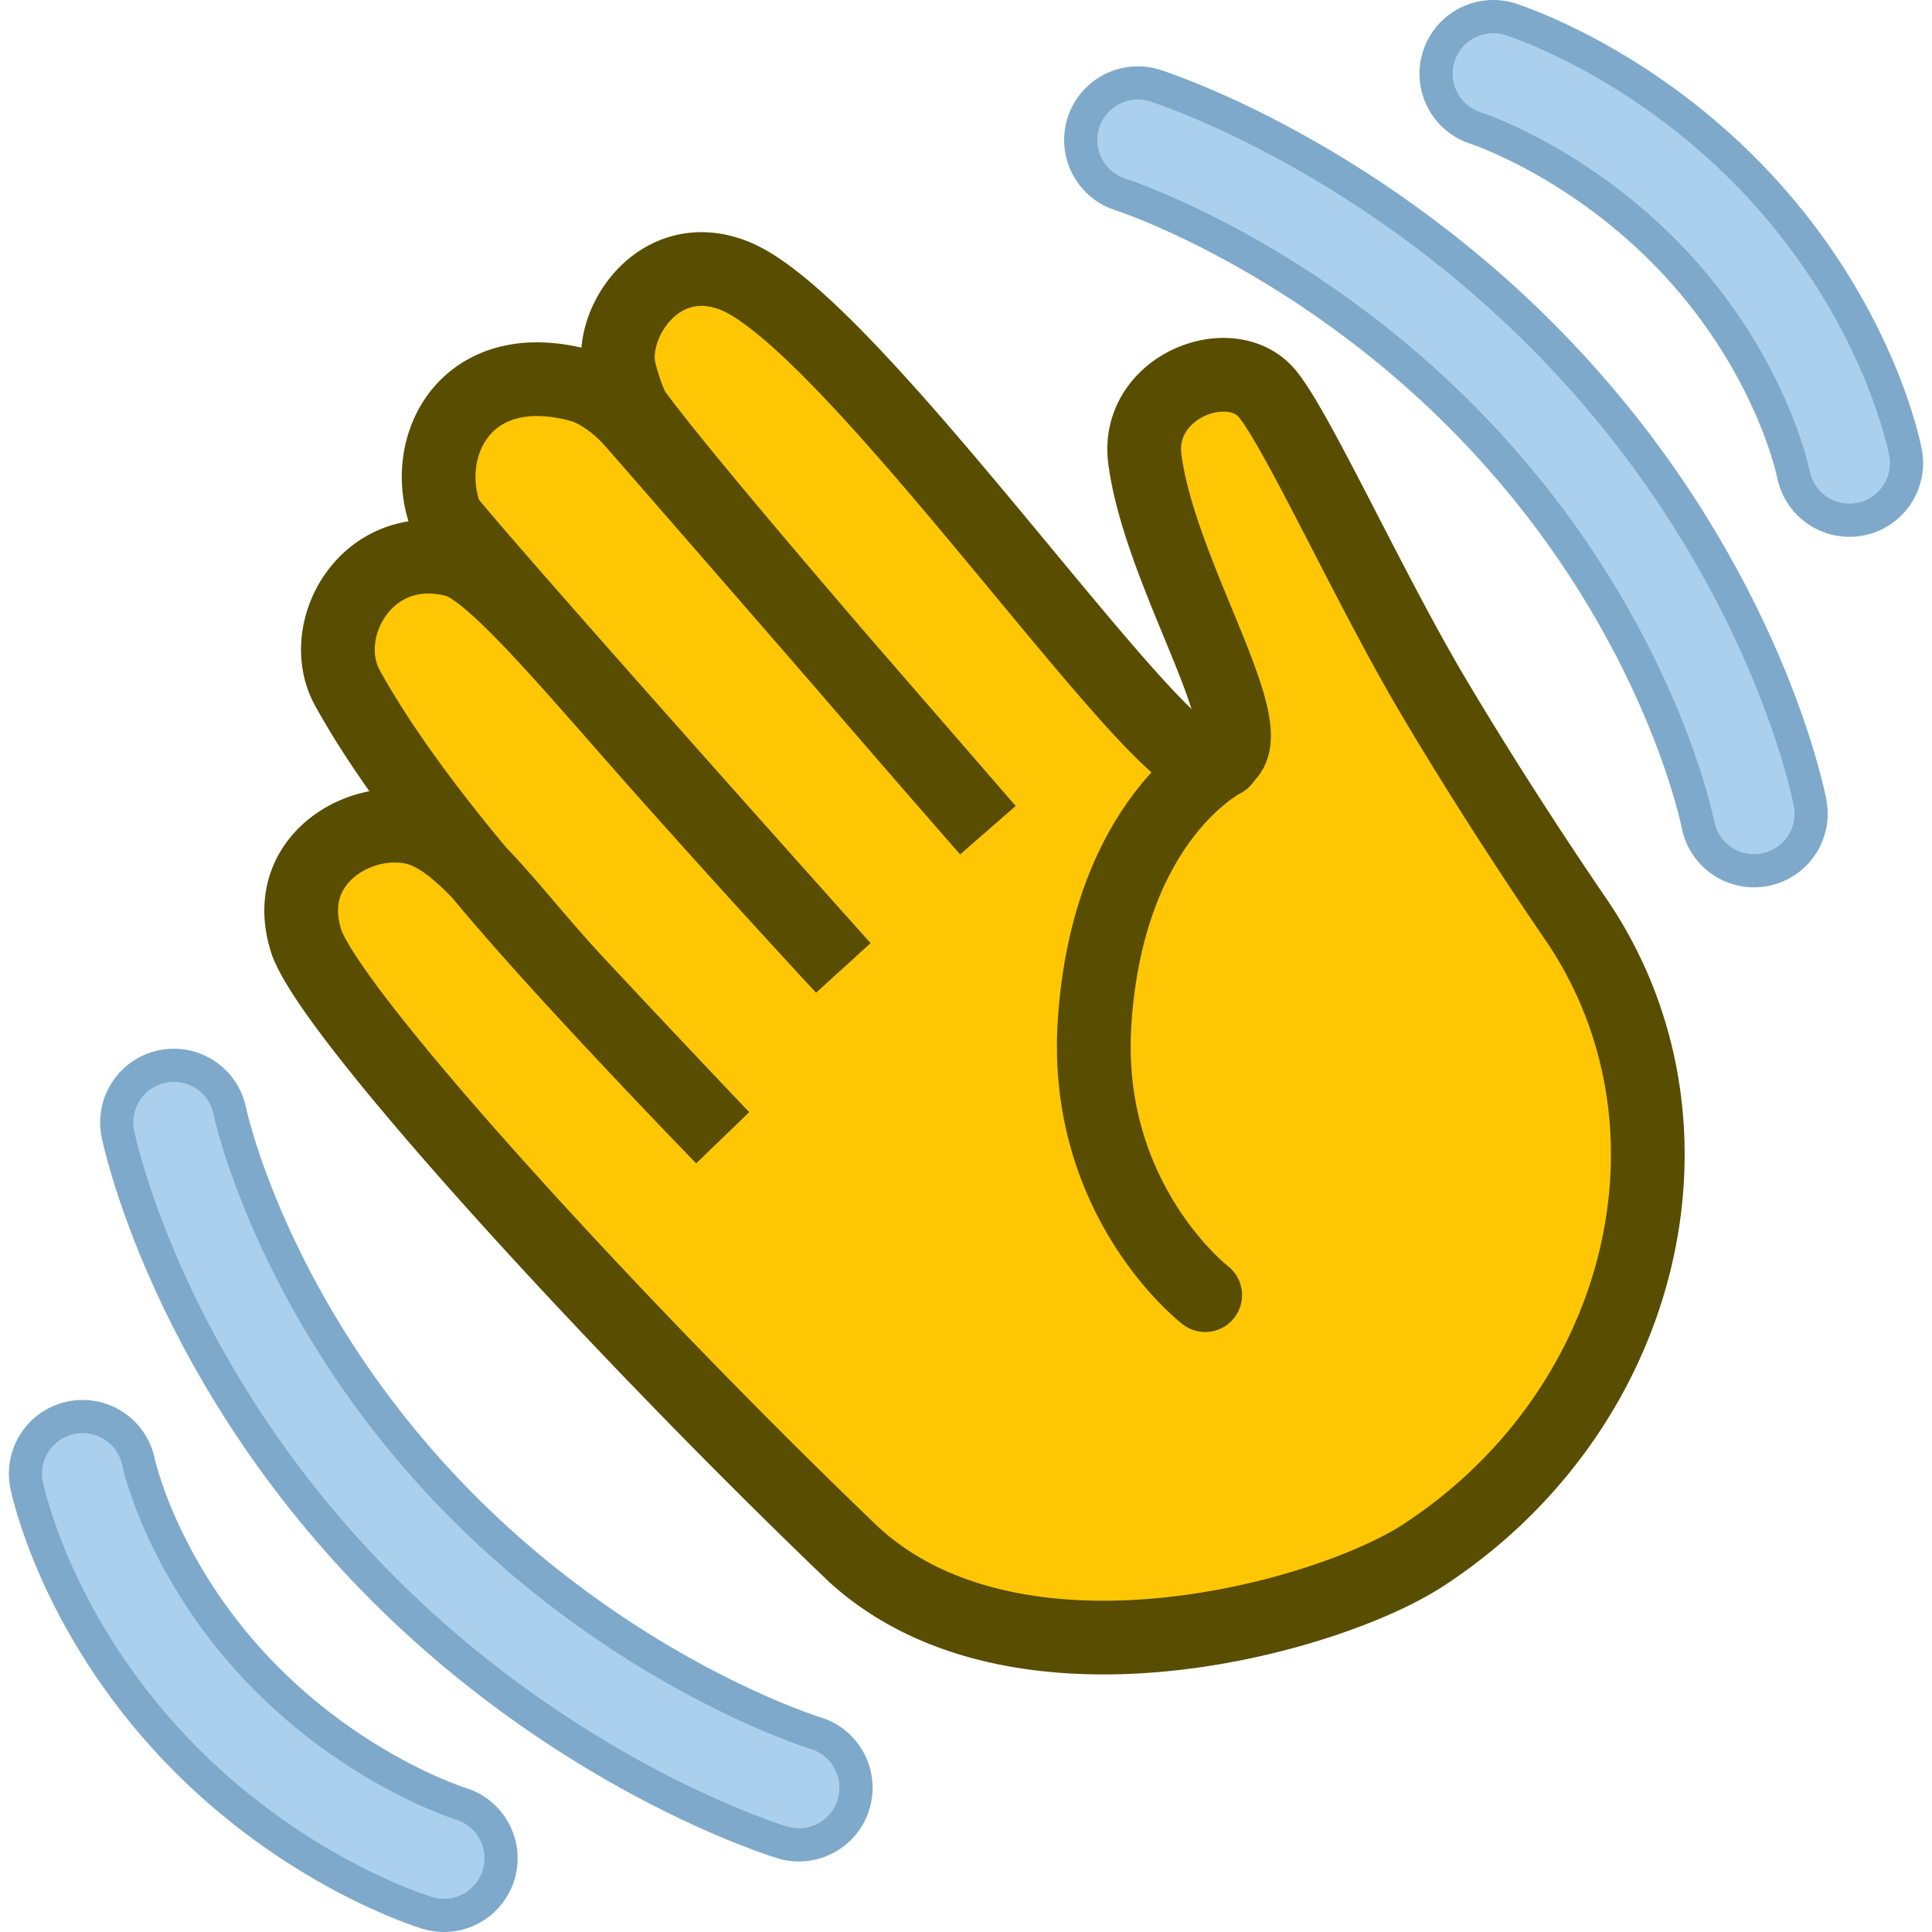
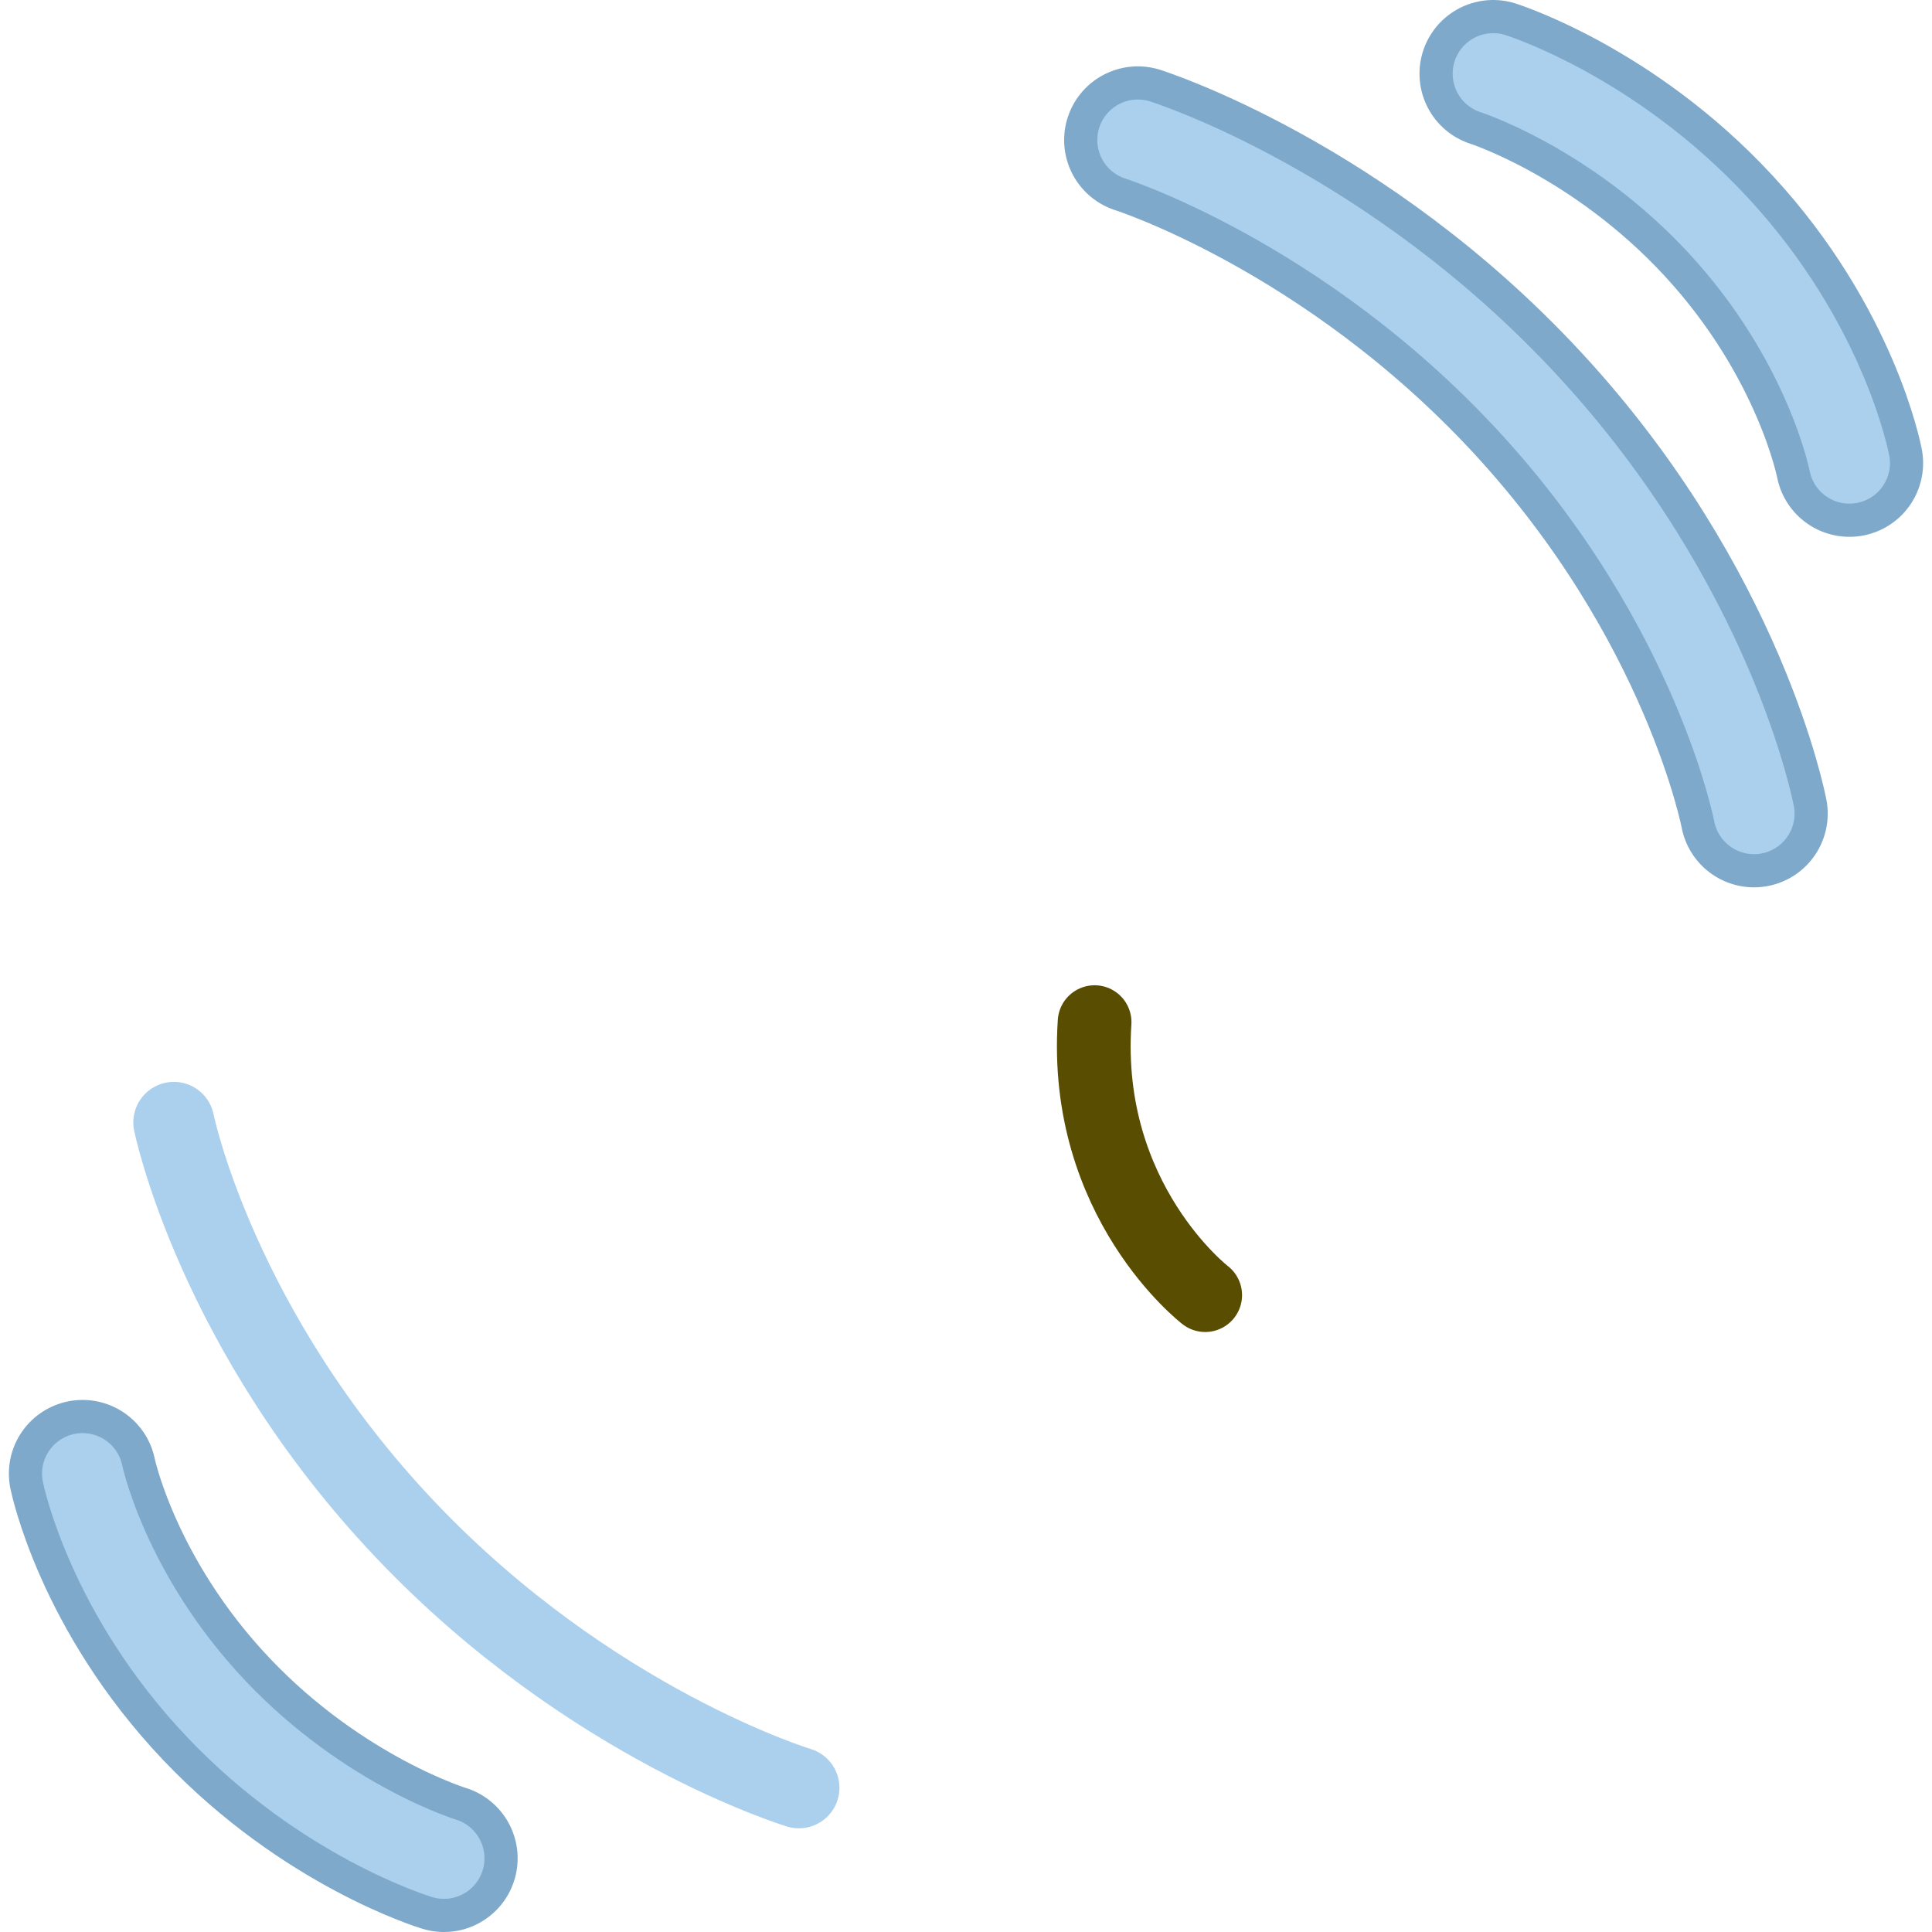
<svg xmlns="http://www.w3.org/2000/svg" width="84" height="84" viewBox="0 0 84 84">
  <g stroke-miterlimit="10" data-paper-data="{&quot;isPaintingLayer&quot;:true}" style="mix-blend-mode:normal">
    <g stroke="#b76b00" stroke-width="5">
-       <path fill="#f3be3a" d="M215.69 180.404a1488 1488 0 0 0 9.88 10.482s-3.86-3.95-8.878-9.366c-5.585-6.027-12.572-13.914-16.56-21.118-2.2-3.975 1.383-10.306 7.413-8.645 2.423.667 7.895 7.27 13.605 13.713a934 934 0 0 0 12.599 13.895s-22.732-25.387-26.91-30.49c-1.871-4.814 1.278-11.139 9.107-9.002.619.156 2.131.84 3.603 2.526 7.529 8.619 24.016 27.632 24.016 27.632s-19.45-22.185-23.906-28.269c-.535-.73-1.039-2.683-1.076-2.836-.798-3.26 2.707-8.557 7.825-6.485 7.894 3.196 27.968 32.478 31.677 32.895 6.194.698-2.672-11.536-3.868-20.443-.667-4.965 5.848-7.44 8.309-4.452 2.051 2.491 6.942 13.21 11.129 20.299 4.842 8.198 9.712 15.202 10.111 15.813 9.023 13.834 4.246 32.935-10.67 42.663-6.495 4.236-27.471 10.107-38.594-.02-15.316-14.648-35.046-36.087-37.128-41.499-1.944-5.74 3.903-8.936 7.691-7.71 3.123 1.011 6.3 5.78 10.624 10.417z" style="fill:#ffc703;fill-opacity:1;stroke:#584d00;stroke-opacity:1" transform="translate(-113.175 -72.898)scale(.641)" />
-       <path fill="none" stroke-linecap="round" d="M258.307 201.573s-8.305-6.384-7.502-18.518c.92-13.882 8.742-17.74 8.742-17.74" style="stroke:#584d00;stroke-opacity:1" transform="translate(-113.175 -72.898)scale(.641)" />
+       <path fill="none" stroke-linecap="round" d="M258.307 201.573s-8.305-6.384-7.502-18.518" style="stroke:#584d00;stroke-opacity:1" transform="translate(-113.175 -72.898)scale(.641)" />
    </g>
    <g fill="none" stroke-linecap="round">
      <path stroke="#7ea9ca" stroke-width="6.408" d="M64.921 3.204s5.21 1.648 9.799 6.61c4.702 5.084 5.69 10.322 5.69 10.322" />
      <path stroke="#abd0ed" stroke-width="3.524" d="M64.921 3.204s5.21 1.648 9.799 6.61c4.702 5.084 5.69 10.322 5.69 10.322" />
    </g>
    <g fill="none" stroke-linecap="round">
      <path stroke="#7ea9ca" stroke-width="6.408" d="M19.302 80.796s-5.231-1.579-9.885-6.479C4.647 69.295 3.59 64.071 3.59 64.071" />
      <path stroke="#abd0ed" stroke-width="3.524" d="M19.302 80.796s-5.231-1.579-9.885-6.479C4.647 69.295 3.59 64.071 3.59 64.071" />
    </g>
    <g fill="none" stroke-linecap="round">
-       <path stroke="#7ea9ca" stroke-width="6.408" d="M34.735 77.729s-9.048-2.731-17.098-11.206C9.387 57.836 7.558 48.8 7.558 48.8" />
      <path stroke="#abd0ed" stroke-width="3.524" d="M34.735 77.729s-9.048-2.731-17.098-11.206C9.387 57.836 7.558 48.8 7.558 48.8" />
    </g>
    <g fill="none" stroke-linecap="round">
      <path stroke="#7ea9ca" stroke-width="6.408" d="M49.471 6.089s9.011 2.85 16.948 11.432c8.134 8.795 9.843 17.855 9.843 17.855" />
      <path stroke="#abd0ed" stroke-width="3.524" d="M49.471 6.089s9.011 2.85 16.948 11.432c8.134 8.795 9.843 17.855 9.843 17.855" />
    </g>
  </g>
</svg>